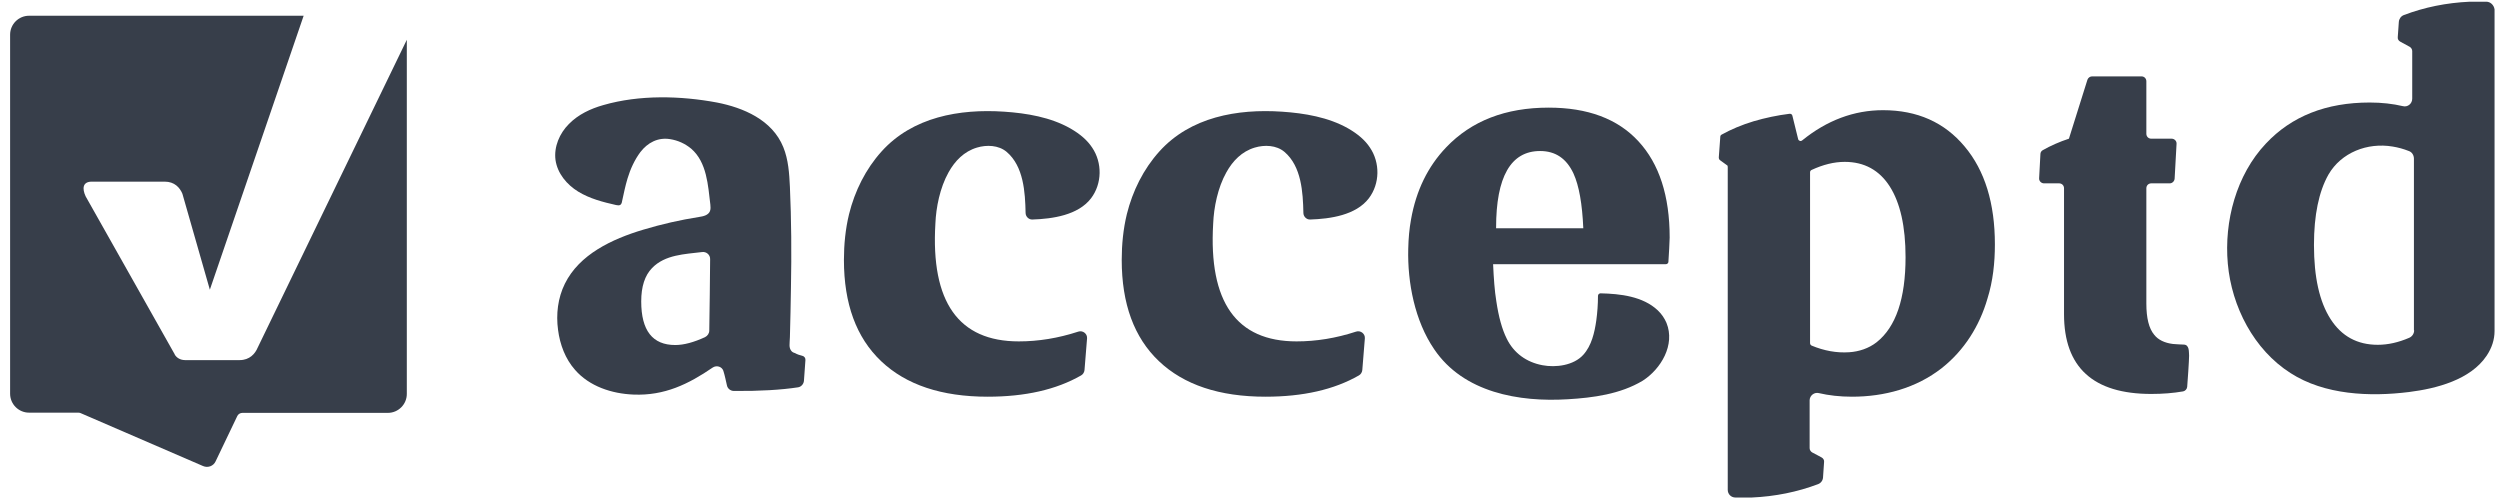
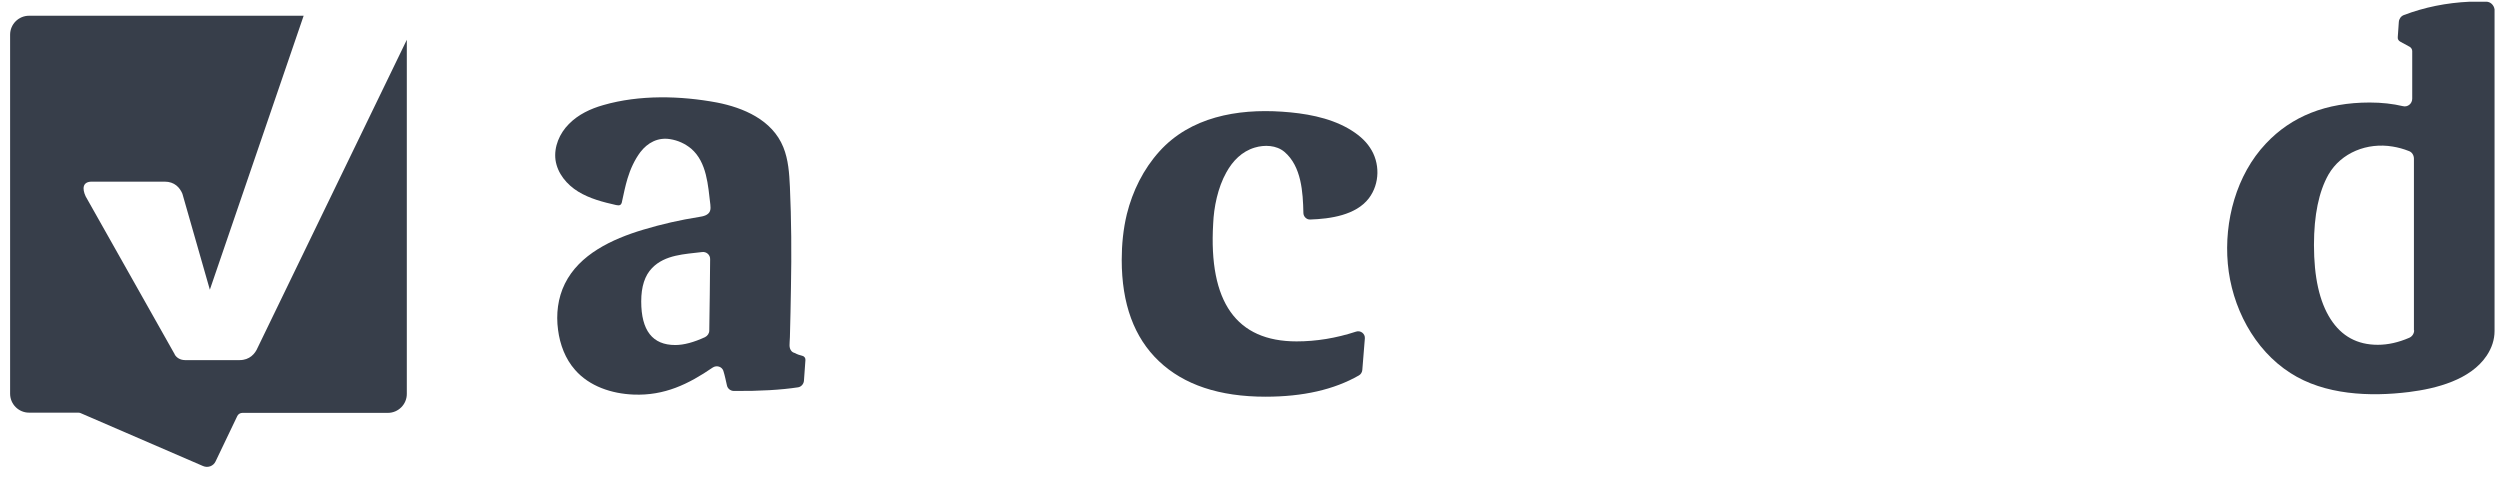
<svg xmlns="http://www.w3.org/2000/svg" width="135px" height="27px" viewBox="0 0 135 27" version="1.1">
  <title>Logo - White</title>
  <desc>Created with Sketch.</desc>
  <g id="Symbols" stroke="none" stroke-width="1" fill="#373e4a" fill-rule="evenodd" class="acceptd-logo">
    <g id="Footer" transform="translate(-133, -63)" fill="#373e4a">
      <g id="Logo---White" transform="translate(130, 50)">
        <g id="LogoAcceptd_RGB_1CB" transform="translate(3.5, 13)" class="acceptd-logo">
          <path d="M13.416,18.769 C13.278,19.102 12.979,19.446 12.44,19.446 L9.499,19.446 C9.235,19.446 9.04,19.32 8.936,19.148 L8.936,19.148 L8.936,19.136 C8.913,19.102 4.124,10.602 4.124,10.602 C3.928,10.177 3.963,9.809 4.457,9.809 L8.396,9.809 C8.925,9.809 9.212,10.131 9.35,10.464 L10.832,15.644 L15.897,0.85 L1.068,0.85 C0.505,0.85 0.046,1.309 0.046,1.872 L0.046,21.261 C0.046,21.824 0.505,22.283 1.068,22.283 L3.733,22.283 C3.779,22.283 3.813,22.295 3.848,22.306 L10.464,25.166 C10.728,25.281 11.027,25.166 11.142,24.914 L12.313,22.467 C12.359,22.364 12.474,22.295 12.589,22.295 L20.446,22.295 C21.008,22.295 21.468,21.835 21.468,21.273 L21.468,2.148 L13.416,18.769 Z" id="Path" fill-rule="nonzero" class="acceptd-logo-icon" />
          <g id="Group" transform="translate(29.405, 0)" fill-rule="nonzero" class="acceptd-logo-text">
-             <path d="M77.819,13.198 C77.819,10.981 77.279,9.212 76.188,7.914 C75.097,6.605 73.627,5.95 71.778,5.95 C70.204,5.95 68.745,6.501 67.413,7.581 C67.332,7.65 67.218,7.604 67.195,7.512 L66.884,6.249 C66.873,6.18 66.804,6.134 66.724,6.145 C66.069,6.226 65.426,6.363 64.794,6.547 C64.151,6.742 63.576,6.984 63.06,7.271 C63.014,7.294 62.991,7.34 62.991,7.386 L62.91,8.5 C62.91,8.569 62.933,8.626 62.991,8.661 L63.37,8.936 C63.381,8.948 63.393,8.948 63.393,9.028 L63.393,26.453 C63.393,26.683 63.576,26.866 63.806,26.866 L64.691,26.866 C65.954,26.809 67.149,26.568 68.274,26.143 C68.424,26.085 68.527,25.947 68.538,25.787 L68.596,24.937 C68.607,24.845 68.55,24.753 68.47,24.707 L67.953,24.431 C67.872,24.385 67.815,24.293 67.815,24.202 L67.815,21.606 C67.826,21.353 68.068,21.169 68.309,21.227 C68.849,21.353 69.446,21.422 70.101,21.422 C71.847,21.422 73.569,20.962 74.959,19.871 C76.165,18.918 76.992,17.597 77.417,16.127 C77.716,15.173 77.819,14.186 77.819,13.198 Z M71.433,18.481 C71.008,18.814 70.48,18.987 69.951,19.021 C69.274,19.067 68.596,18.941 67.93,18.665 C67.872,18.642 67.838,18.585 67.838,18.527 L67.838,9.304 C67.838,9.246 67.872,9.2 67.918,9.178 C68.538,8.89 69.136,8.741 69.71,8.741 C70.767,8.741 71.582,9.189 72.145,10.073 C72.708,10.958 72.995,12.233 72.995,13.887 C72.995,16.115 72.478,17.654 71.433,18.481 Z" id="Shape" />
            <path d="M12.83,18.952 C12.681,18.769 12.738,18.573 12.75,18.206 C12.773,17.298 12.796,16.402 12.807,15.495 C12.842,13.692 12.83,11.888 12.75,10.085 C12.715,9.361 12.669,8.626 12.394,7.948 C11.796,6.467 10.223,5.812 8.81,5.536 C6.846,5.169 4.629,5.111 2.676,5.674 C1.987,5.869 1.321,6.18 0.816,6.696 C0.31,7.202 7.42461648e-15,7.926 0.092,8.638 C0.195,9.361 0.701,9.97 1.321,10.349 C1.941,10.728 2.653,10.912 3.365,11.073 C3.446,11.084 3.526,11.107 3.595,11.061 C3.653,11.015 3.676,10.946 3.687,10.866 C3.779,10.452 3.859,10.039 3.986,9.625 C4.135,9.132 4.365,8.626 4.675,8.213 C5.065,7.707 5.617,7.409 6.271,7.512 C6.719,7.581 7.099,7.765 7.42,8.029 C8.27,8.764 8.328,10.016 8.454,11.05 C8.465,11.165 8.477,11.291 8.431,11.406 C8.339,11.624 8.075,11.682 7.845,11.716 C6.823,11.877 5.812,12.107 4.824,12.405 C3.136,12.911 1.378,13.738 0.597,15.323 C0.218,16.092 0.115,16.965 0.23,17.815 C0.333,18.608 0.62,19.377 1.149,19.975 C1.918,20.859 3.124,21.261 4.307,21.307 C5.973,21.376 7.271,20.744 8.58,19.848 C8.787,19.71 9.074,19.791 9.155,20.021 C9.235,20.273 9.292,20.56 9.35,20.813 C9.384,20.985 9.545,21.112 9.729,21.112 C11.13,21.123 12.279,21.054 13.186,20.916 C13.359,20.893 13.496,20.733 13.508,20.56 L13.588,19.446 C13.6,19.343 13.531,19.239 13.427,19.216 C13.29,19.182 13.14,19.136 13.025,19.067 C12.934,19.044 12.865,18.998 12.83,18.952 Z M8.396,17.85 C8.396,17.999 8.305,18.137 8.167,18.206 C7.569,18.481 7.03,18.631 6.559,18.631 C5.33,18.631 4.721,17.85 4.721,16.276 C4.721,15.472 4.916,14.875 5.307,14.473 C6.007,13.749 7.076,13.726 8.006,13.611 C8.236,13.577 8.454,13.761 8.442,14.002 C8.442,14.565 8.408,17.16 8.396,17.85 Z" id="Shape" />
            <path d="M104.353,0.092 L103.468,0.092 C102.205,0.149 101.01,0.391 99.896,0.816 C99.747,0.873 99.643,1.022 99.632,1.183 L99.574,2.01 C99.563,2.113 99.62,2.205 99.712,2.251 L100.218,2.527 C100.298,2.573 100.355,2.665 100.355,2.757 L100.355,5.33 C100.355,5.594 100.114,5.801 99.85,5.732 C99.31,5.605 98.713,5.536 98.058,5.536 C95.715,5.536 93.843,6.271 92.453,7.753 C90.856,9.442 90.19,11.946 90.397,14.243 C90.604,16.552 91.798,18.883 93.785,20.147 C95.623,21.33 98.07,21.433 100.183,21.169 C101.653,20.985 103.503,20.514 104.376,19.205 C104.651,18.792 104.801,18.344 104.801,17.873 L104.801,0.505 C104.766,0.276 104.582,0.092 104.353,0.092 Z M100.459,17.838 C100.459,18.01 100.355,18.171 100.195,18.24 C99.609,18.493 99.046,18.619 98.495,18.619 C97.392,18.619 96.542,18.16 95.945,17.229 C95.347,16.299 95.049,14.967 95.049,13.232 C95.049,11.613 95.313,10.349 95.83,9.43 C96.519,8.236 97.932,7.684 99.299,7.914 C99.586,7.96 99.884,8.04 100.172,8.155 C100.344,8.213 100.447,8.385 100.447,8.569 L100.447,17.838 L100.459,17.838 Z" id="Shape" />
-             <path d="M60.085,17.436 C59.981,17.195 59.832,16.965 59.614,16.758 C58.81,16 57.581,15.863 56.524,15.84 C56.455,15.84 56.386,15.897 56.386,15.977 C56.386,16.437 56.352,16.885 56.294,17.31 C56.202,17.953 56.041,18.665 55.593,19.159 C55.077,19.733 54.112,19.86 53.388,19.722 C52.527,19.561 51.837,19.067 51.458,18.286 C51.206,17.781 51.022,17.115 50.896,16.265 C50.804,15.702 50.758,15.036 50.723,14.277 C50.723,14.277 50.723,14.266 50.723,14.266 L60.05,14.266 C60.119,14.266 60.176,14.22 60.188,14.151 C60.211,13.818 60.257,13.002 60.257,12.83 C60.257,10.579 59.694,8.844 58.568,7.627 C57.443,6.409 55.823,5.812 53.721,5.812 C51.401,5.812 49.552,6.524 48.185,7.96 C47.197,8.994 46.565,10.292 46.29,11.854 C46.198,12.359 46.152,12.876 46.14,13.439 C46.094,15.265 46.496,17.333 47.542,18.86 C49.127,21.204 52.125,21.721 54.755,21.56 C56.122,21.479 57.592,21.284 58.798,20.56 C59.786,19.929 60.567,18.619 60.085,17.436 Z M53.262,8.155 C54.089,8.155 54.686,8.557 55.065,9.373 C55.364,10.027 55.536,11.015 55.593,12.325 L50.884,12.325 C50.884,12.313 50.884,12.313 50.884,12.302 C50.884,9.545 51.677,8.155 53.262,8.155 Z" id="Shape" />
-             <path d="M88.272,18.826 C88.237,18.711 88.18,18.619 88.031,18.608 C87.824,18.596 87.629,18.596 87.422,18.573 C86.985,18.516 86.641,18.355 86.423,18.079 C86.135,17.735 85.998,17.172 85.998,16.391 L85.998,10.165 C85.998,10.016 86.112,9.901 86.262,9.901 L87.261,9.901 C87.399,9.901 87.514,9.786 87.525,9.648 L87.629,7.765 C87.64,7.615 87.514,7.489 87.364,7.489 L86.262,7.489 C86.112,7.489 85.998,7.374 85.998,7.225 L85.998,4.388 C85.998,4.238 85.883,4.124 85.733,4.124 L83.069,4.124 C82.954,4.124 82.85,4.204 82.816,4.307 L81.817,7.489 C81.323,7.65 80.829,7.868 80.404,8.109 C80.323,8.155 80.277,8.236 80.277,8.328 L80.208,9.625 C80.197,9.775 80.323,9.901 80.473,9.901 L81.288,9.901 C81.438,9.901 81.552,10.016 81.552,10.165 L81.552,16.965 C81.552,19.837 83.126,21.273 86.262,21.273 C86.893,21.273 87.456,21.227 87.985,21.135 C88.1,21.112 88.191,21.008 88.203,20.893 C88.226,20.606 88.306,19.481 88.306,19.205 C88.295,19.102 88.306,18.952 88.272,18.826 Z" id="Path" />
            <path d="M36.32,9.304 C36.664,8.684 37.158,8.178 37.847,7.971 C38.376,7.811 39.019,7.834 39.455,8.201 C40.374,8.982 40.455,10.384 40.478,11.498 C40.478,11.693 40.65,11.865 40.845,11.854 C41.925,11.819 43.315,11.624 44.015,10.705 C44.613,9.913 44.624,8.787 44.073,7.971 C43.809,7.569 43.418,7.236 42.901,6.938 C41.833,6.329 40.535,6.111 39.317,6.03 C36.905,5.869 34.378,6.317 32.701,8.178 C31.84,9.132 31.254,10.315 30.944,11.567 C30.749,12.371 30.668,13.209 30.668,14.036 C30.668,16.402 31.334,18.229 32.678,19.504 C34.022,20.779 35.94,21.422 38.433,21.422 C40.455,21.422 42.132,21.043 43.475,20.273 C43.579,20.216 43.648,20.101 43.659,19.986 L43.797,18.275 C43.82,18.022 43.567,17.827 43.326,17.907 C42.235,18.263 41.167,18.435 40.11,18.435 C36.859,18.435 35.355,16.31 35.607,12.072 C35.642,11.211 35.849,10.142 36.32,9.304 Z" id="Path" />
-             <path d="M21.318,9.304 C21.663,8.684 22.157,8.178 22.846,7.971 C23.375,7.811 24.018,7.834 24.454,8.201 C25.373,8.982 25.454,10.384 25.477,11.498 C25.477,11.693 25.649,11.865 25.844,11.854 C26.924,11.819 28.314,11.624 29.014,10.705 C29.612,9.913 29.623,8.787 29.072,7.971 C28.808,7.569 28.417,7.236 27.9,6.938 C26.832,6.329 25.534,6.111 24.316,6.03 C21.904,5.869 19.377,6.317 17.7,8.178 C16.839,9.132 16.253,10.315 15.943,11.567 C15.748,12.371 15.667,13.209 15.667,14.036 C15.667,16.402 16.333,18.229 17.677,19.504 C19.021,20.779 20.939,21.422 23.432,21.422 C25.454,21.422 27.131,21.043 28.474,20.273 C28.578,20.216 28.647,20.101 28.658,19.986 L28.796,18.275 C28.819,18.022 28.566,17.827 28.325,17.907 C27.234,18.263 26.166,18.435 25.109,18.435 C21.858,18.435 20.354,16.31 20.606,12.072 C20.641,11.211 20.848,10.142 21.318,9.304 Z" id="Path" />
          </g>
        </g>
      </g>
    </g>
  </g>
</svg>